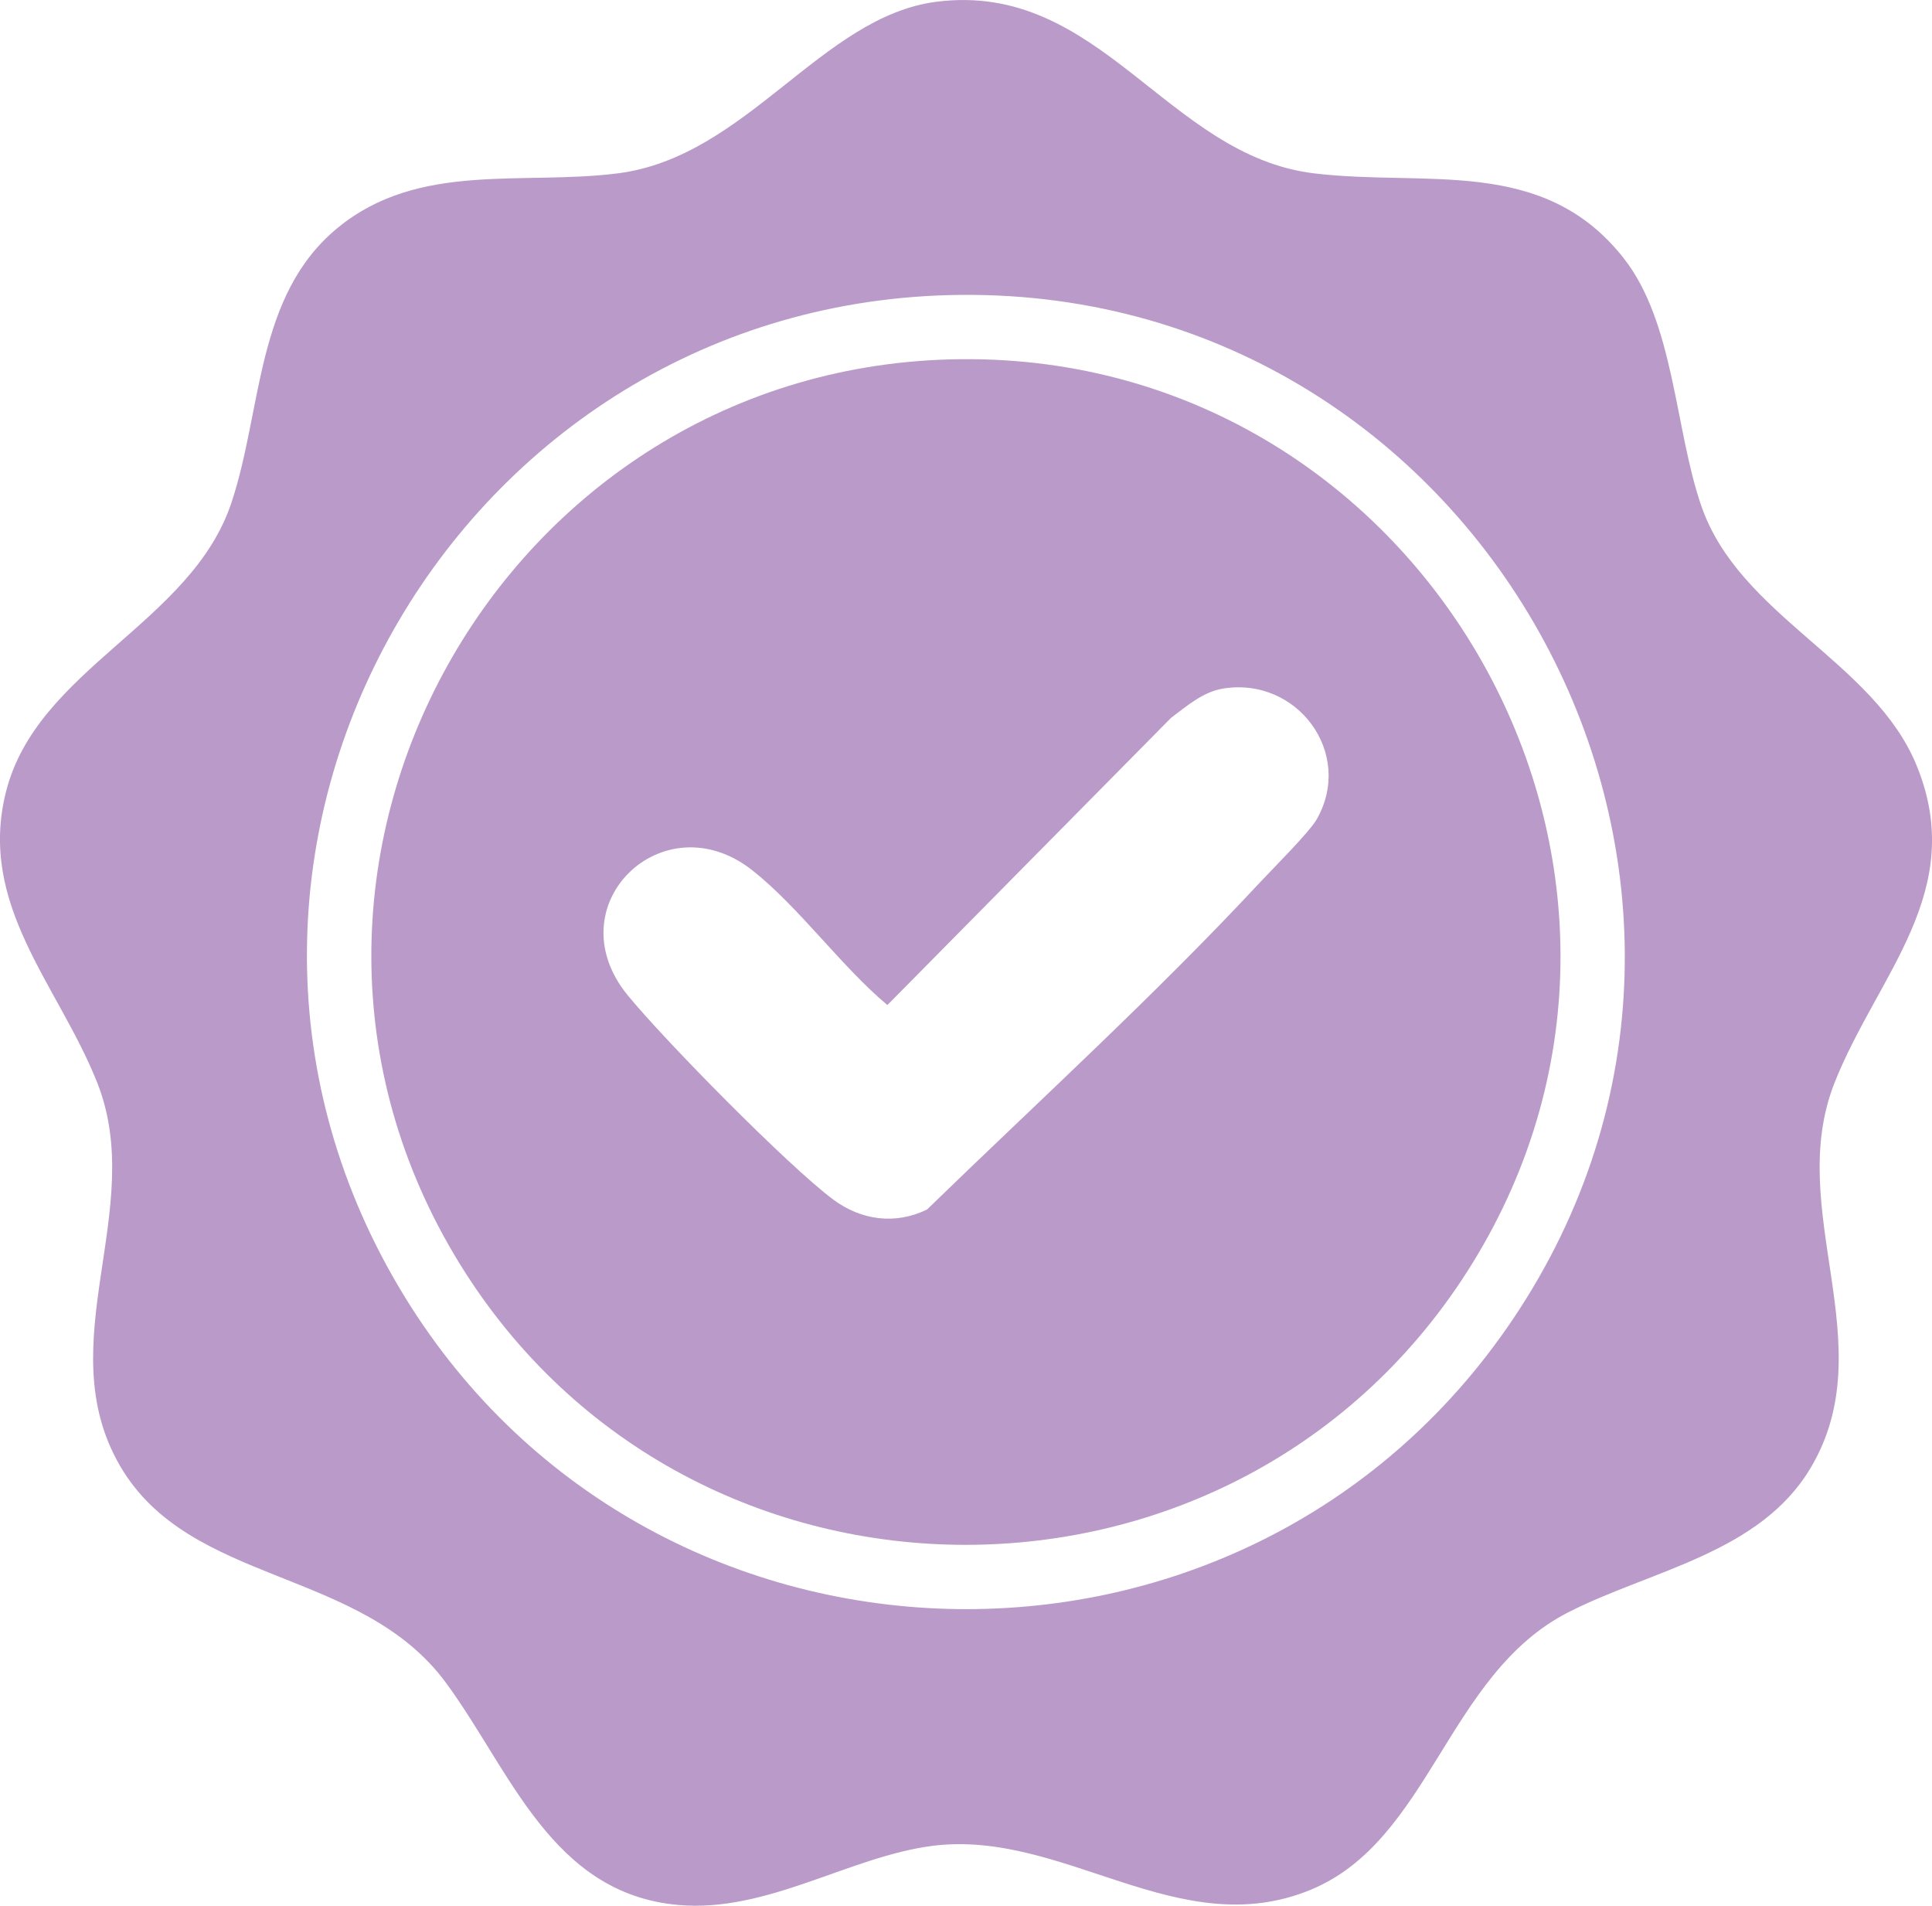
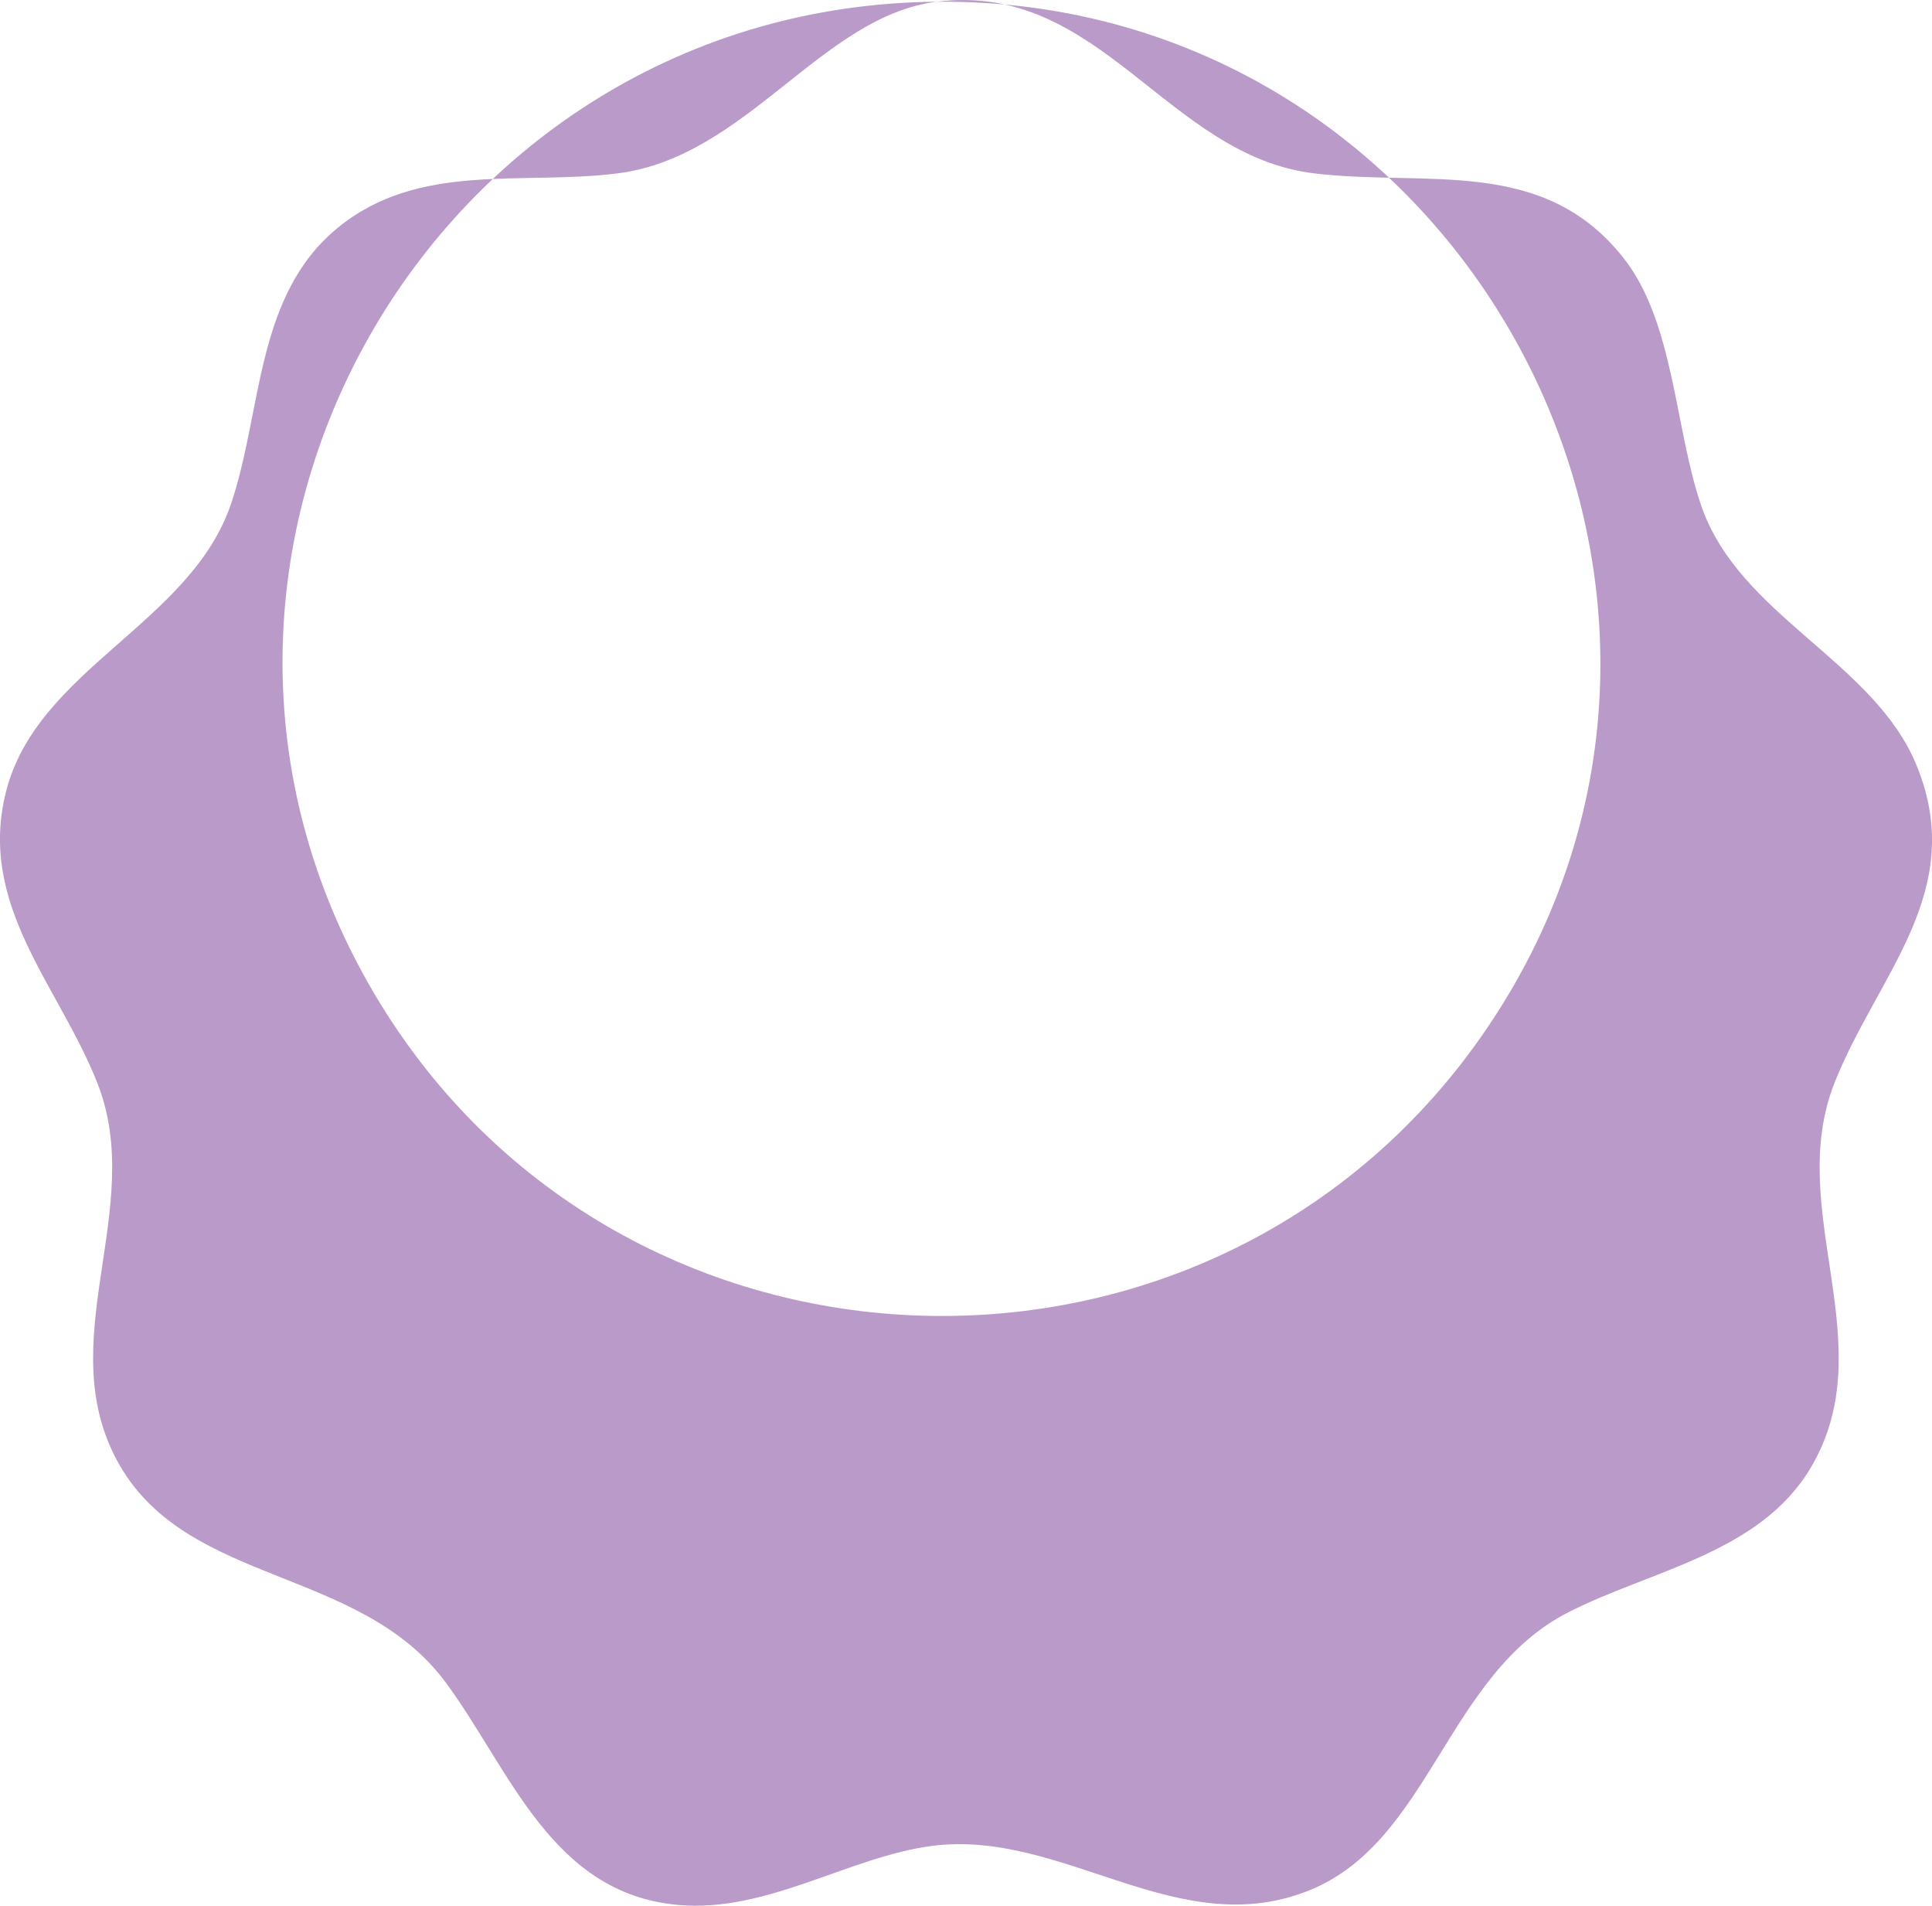
<svg xmlns="http://www.w3.org/2000/svg" id="Layer_2" data-name="Layer 2" viewBox="0 0 360 355.06">
  <defs>
    <style>
      .cls-1 {
        fill: #ba9ac9;
      }
    </style>
  </defs>
  <g id="Layer_1-2" data-name="Layer 1">
    <g>
-       <path class="cls-1" d="M174.55.32c30.47-3.85,42.88,28.68,70.32,31.98,20.97,2.52,42.66-3.27,57.67,15.79,9.48,12.04,9.53,31.88,14.48,46.18,7.09,20.52,32.12,28.86,40.1,48.31,9.64,23.5-7.3,39.02-15.27,59.13-9.44,23.83,9.29,48.78-4.51,71.85-9.49,15.86-29.77,19-45.12,26.83-22.56,11.51-25.7,42.47-47.97,51.68-24.6,10.17-45.95-11.26-70.44-8.18-15.46,1.95-30.85,12.51-47.43,11.02-23.65-2.12-31.25-25.06-43.28-41.39-15.87-21.55-47.75-18.06-60.74-40.43-13.28-22.87,5.13-47.72-4.24-71.37-7.18-18.14-22.32-32.99-17.02-54.14,5.77-23.02,34.48-31.36,42.01-53.88,5.81-17.38,4.47-38.72,19.86-51.29,15.09-12.33,34.23-7.85,52.12-10.11,24.07-3.04,37.95-29.26,59.45-31.98ZM179.1,54.94c-94.1.81-152.87,103.68-104.72,184.95,45.74,77.19,157.26,80.43,207.46,5.99,54.86-81.33-4.72-191.78-102.74-190.94Z" />
-       <path class="cls-1" d="M179.1,66.92c86.36-.8,140.69,94.9,95.24,168.48-43.16,69.86-145.67,69.92-188.71,0-45.04-73.17,7.85-167.69,93.47-168.48ZM227.78,128.31c-3.67.62-6.69,3.28-9.56,5.42l-52.87,53.52c-8.63-7.24-16.46-18.22-25.12-25.07-16.62-13.16-36.96,6.48-23.28,23.23,6.87,8.41,29.96,31.87,38.33,38.09,5.19,3.85,11.55,4.73,17.46,1.84,20.57-19.98,42.38-39.83,61.99-60.89,2.46-2.65,9.22-9.35,10.64-11.84,6.99-12.3-3.7-26.67-17.61-24.3Z" />
+       <path class="cls-1" d="M174.55.32c30.47-3.85,42.88,28.68,70.32,31.98,20.97,2.52,42.66-3.27,57.67,15.79,9.48,12.04,9.53,31.88,14.48,46.18,7.09,20.52,32.12,28.86,40.1,48.31,9.64,23.5-7.3,39.02-15.27,59.13-9.44,23.83,9.29,48.78-4.51,71.85-9.49,15.86-29.77,19-45.12,26.83-22.56,11.51-25.7,42.47-47.97,51.68-24.6,10.17-45.95-11.26-70.44-8.18-15.46,1.95-30.85,12.51-47.43,11.02-23.65-2.12-31.25-25.06-43.28-41.39-15.87-21.55-47.75-18.06-60.74-40.43-13.28-22.87,5.13-47.72-4.24-71.37-7.18-18.14-22.32-32.99-17.02-54.14,5.77-23.02,34.48-31.36,42.01-53.88,5.81-17.38,4.47-38.72,19.86-51.29,15.09-12.33,34.23-7.85,52.12-10.11,24.07-3.04,37.95-29.26,59.45-31.98Zc-94.1.81-152.87,103.68-104.72,184.95,45.74,77.19,157.26,80.43,207.46,5.99,54.86-81.33-4.72-191.78-102.74-190.94Z" />
    </g>
  </g>
</svg>